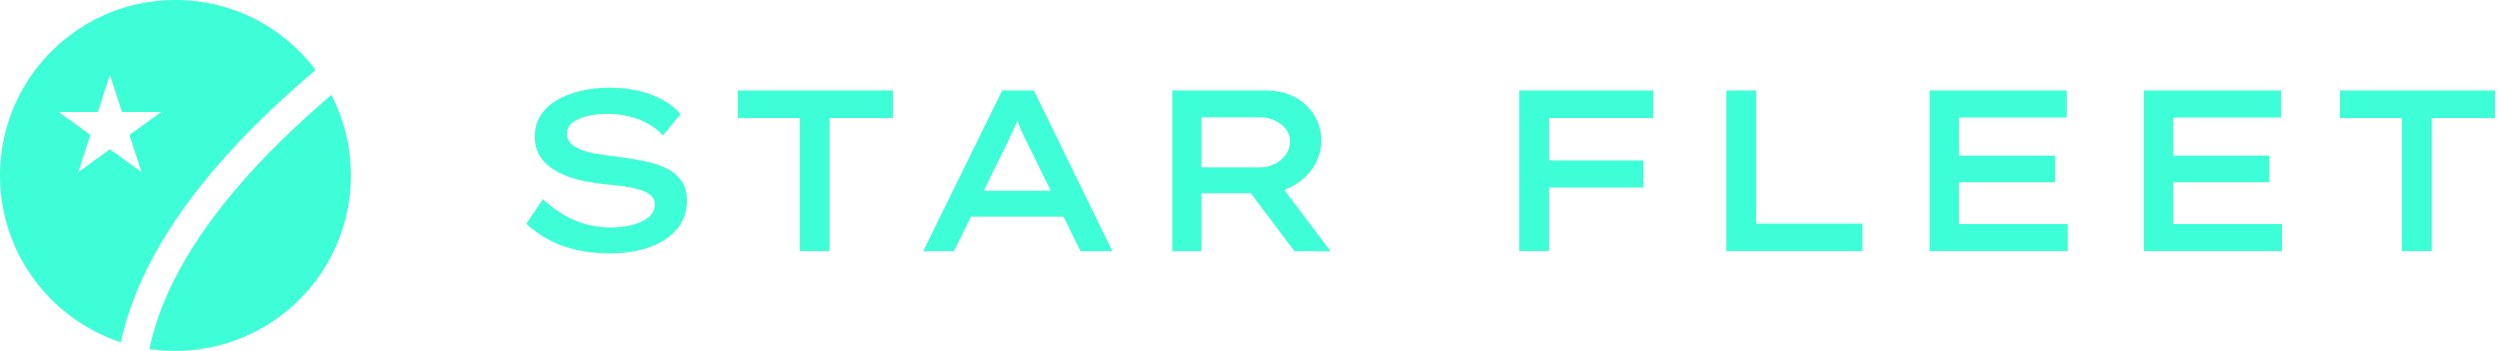
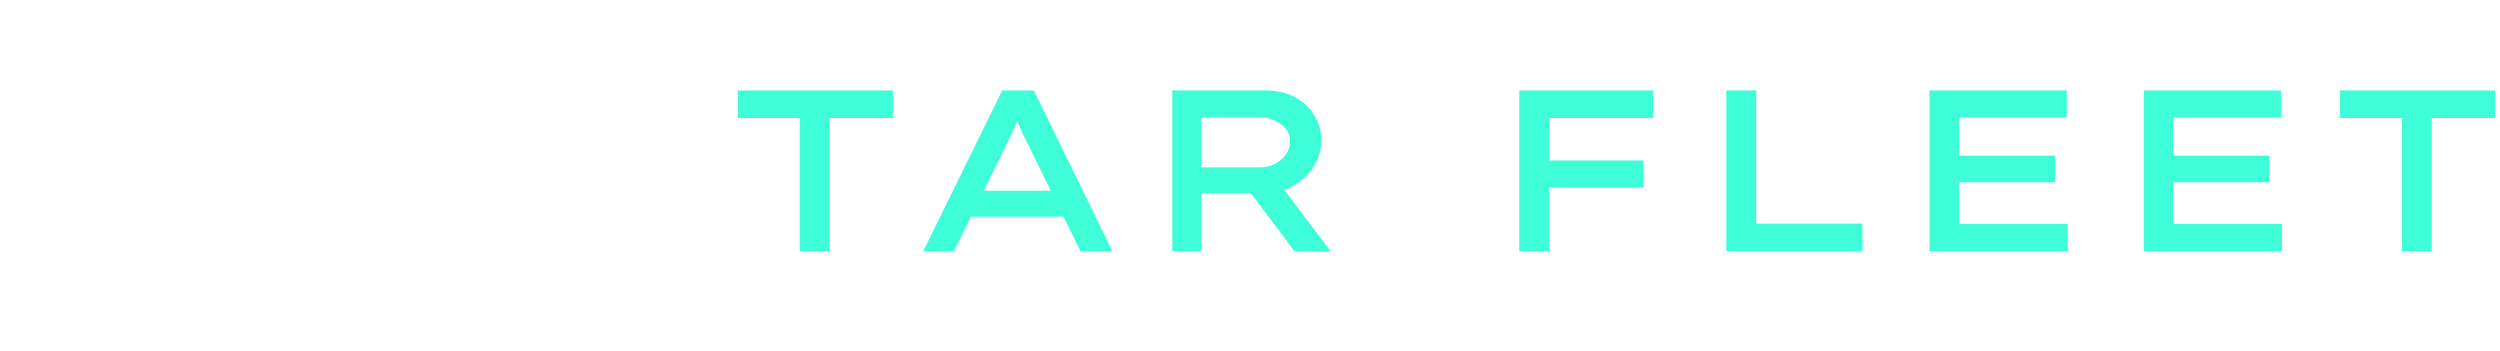
<svg xmlns="http://www.w3.org/2000/svg" width="171" height="24" viewBox="0 0 171 24" fill="none">
-   <path fill-rule="evenodd" clip-rule="evenodd" d="M15.583 10.53C17.464 8.452 19.531 6.525 21.589 4.784C19.399 1.879 15.919 0 12 0C5.373 0 0 5.373 0 12C0 17.325 3.468 21.839 8.268 23.409C9.282 18.672 12.165 14.306 15.583 10.53ZM17.066 11.872C18.814 9.941 20.736 8.139 22.665 6.494C23.518 8.143 24 10.015 24 12C24 18.627 18.627 24 12 24C11.394 24 10.798 23.955 10.216 23.868C11.114 19.619 13.731 15.557 17.066 11.872ZM8.347 7.663L7.521 5.12L6.694 7.663H4.021L6.184 9.234L5.357 11.777L7.521 10.206L9.684 11.777L8.857 9.234L11.02 7.663H8.347Z" fill="#3DFED6" />
  <path d="M164.291 17.176V8.072H160.053V6.188H170.664V8.072H166.332V17.176H164.291Z" fill="#3DFED6" />
  <path d="M146.638 17.176V6.188H156.025V8.04H148.647V15.324H156.087V17.176H146.638ZM147.736 12.467V10.646H155.224V12.467H147.736Z" fill="#3DFED6" />
  <path d="M131.982 17.176V6.188H141.369V8.04H133.992V15.324H141.432V17.176H131.982ZM133.081 12.467V10.646H140.569V12.467H133.081Z" fill="#3DFED6" />
  <path d="M118.08 17.176V6.188H120.121V15.293H127.388V17.176H118.08Z" fill="#3DFED6" />
  <path d="M103.915 17.176V6.188H105.956V17.176H103.915ZM104.668 12.828V10.976H112.407V12.828H104.668ZM104.888 8.072V6.188H113.082V8.072H104.888Z" fill="#3DFED6" />
  <path d="M80.186 17.176V6.188H86.591C87.323 6.188 87.972 6.335 88.537 6.628C89.102 6.921 89.547 7.329 89.872 7.852C90.207 8.365 90.374 8.951 90.374 9.61C90.374 10.29 90.191 10.903 89.825 11.447C89.469 11.991 88.987 12.425 88.38 12.75C87.784 13.063 87.119 13.22 86.387 13.22H82.18V17.176H80.186ZM88.537 17.176L84.802 12.216L86.968 11.823L91.017 17.192L88.537 17.176ZM82.18 11.447H86.183C86.549 11.447 86.889 11.368 87.203 11.211C87.517 11.044 87.768 10.829 87.957 10.568C88.145 10.296 88.239 9.992 88.239 9.657C88.239 9.343 88.145 9.066 87.957 8.825C87.768 8.585 87.517 8.391 87.203 8.245C86.889 8.098 86.544 8.025 86.167 8.025H82.18V11.447Z" fill="#3DFED6" />
  <path d="M63.151 17.176L68.551 6.188H70.717L76.086 17.176H73.904L70.372 9.987C70.267 9.778 70.168 9.579 70.074 9.39C69.98 9.192 69.891 8.998 69.807 8.81C69.723 8.611 69.639 8.412 69.556 8.213C69.472 8.004 69.394 7.784 69.32 7.554L69.854 7.538C69.77 7.779 69.687 8.009 69.603 8.229C69.519 8.438 69.43 8.642 69.336 8.841C69.242 9.04 69.148 9.239 69.053 9.438C68.959 9.626 68.865 9.825 68.771 10.034L65.255 17.176H63.151ZM65.553 14.822L66.306 13.048H72.836L73.135 14.822H65.553Z" fill="#3DFED6" />
  <path d="M54.703 17.176V8.072H50.465V6.188H61.076V8.072H56.744V17.176H54.703Z" fill="#3DFED6" />
-   <path d="M41.714 17.333C40.898 17.333 40.144 17.255 39.453 17.098C38.763 16.941 38.13 16.711 37.554 16.407C36.989 16.104 36.471 15.737 36 15.308L37.13 13.629C37.873 14.299 38.627 14.79 39.391 15.104C40.154 15.408 40.955 15.559 41.792 15.559C42.274 15.559 42.739 15.507 43.189 15.402C43.65 15.287 44.032 15.115 44.335 14.884C44.639 14.654 44.79 14.351 44.79 13.974C44.79 13.744 44.712 13.556 44.555 13.409C44.398 13.252 44.189 13.126 43.927 13.032C43.665 12.938 43.378 12.865 43.064 12.812C42.75 12.75 42.436 12.703 42.122 12.671C41.808 12.64 41.525 12.614 41.274 12.593C40.563 12.509 39.914 12.389 39.328 12.232C38.752 12.064 38.26 11.85 37.852 11.588C37.444 11.326 37.13 11.013 36.91 10.646C36.691 10.27 36.581 9.835 36.581 9.343C36.581 8.81 36.706 8.339 36.958 7.931C37.219 7.512 37.58 7.162 38.041 6.879C38.511 6.596 39.05 6.382 39.657 6.235C40.275 6.078 40.939 6 41.651 6C42.404 6 43.09 6.073 43.707 6.22C44.325 6.366 44.874 6.576 45.355 6.848C45.837 7.109 46.234 7.428 46.548 7.805L45.355 9.265C45.052 8.941 44.701 8.668 44.304 8.449C43.906 8.229 43.477 8.067 43.017 7.962C42.556 7.847 42.08 7.789 41.588 7.789C41.054 7.789 40.573 7.842 40.144 7.946C39.725 8.051 39.391 8.203 39.139 8.402C38.899 8.6 38.778 8.852 38.778 9.155C38.778 9.406 38.862 9.621 39.029 9.799C39.207 9.977 39.443 10.123 39.736 10.238C40.029 10.353 40.369 10.447 40.756 10.521C41.154 10.584 41.572 10.641 42.012 10.693C42.64 10.767 43.252 10.861 43.849 10.976C44.445 11.081 44.979 11.238 45.45 11.447C45.92 11.656 46.292 11.944 46.564 12.31C46.847 12.666 46.988 13.142 46.988 13.739C46.988 14.471 46.763 15.11 46.313 15.654C45.873 16.187 45.256 16.601 44.461 16.894C43.676 17.187 42.76 17.333 41.714 17.333Z" fill="#3DFED6" />
</svg>